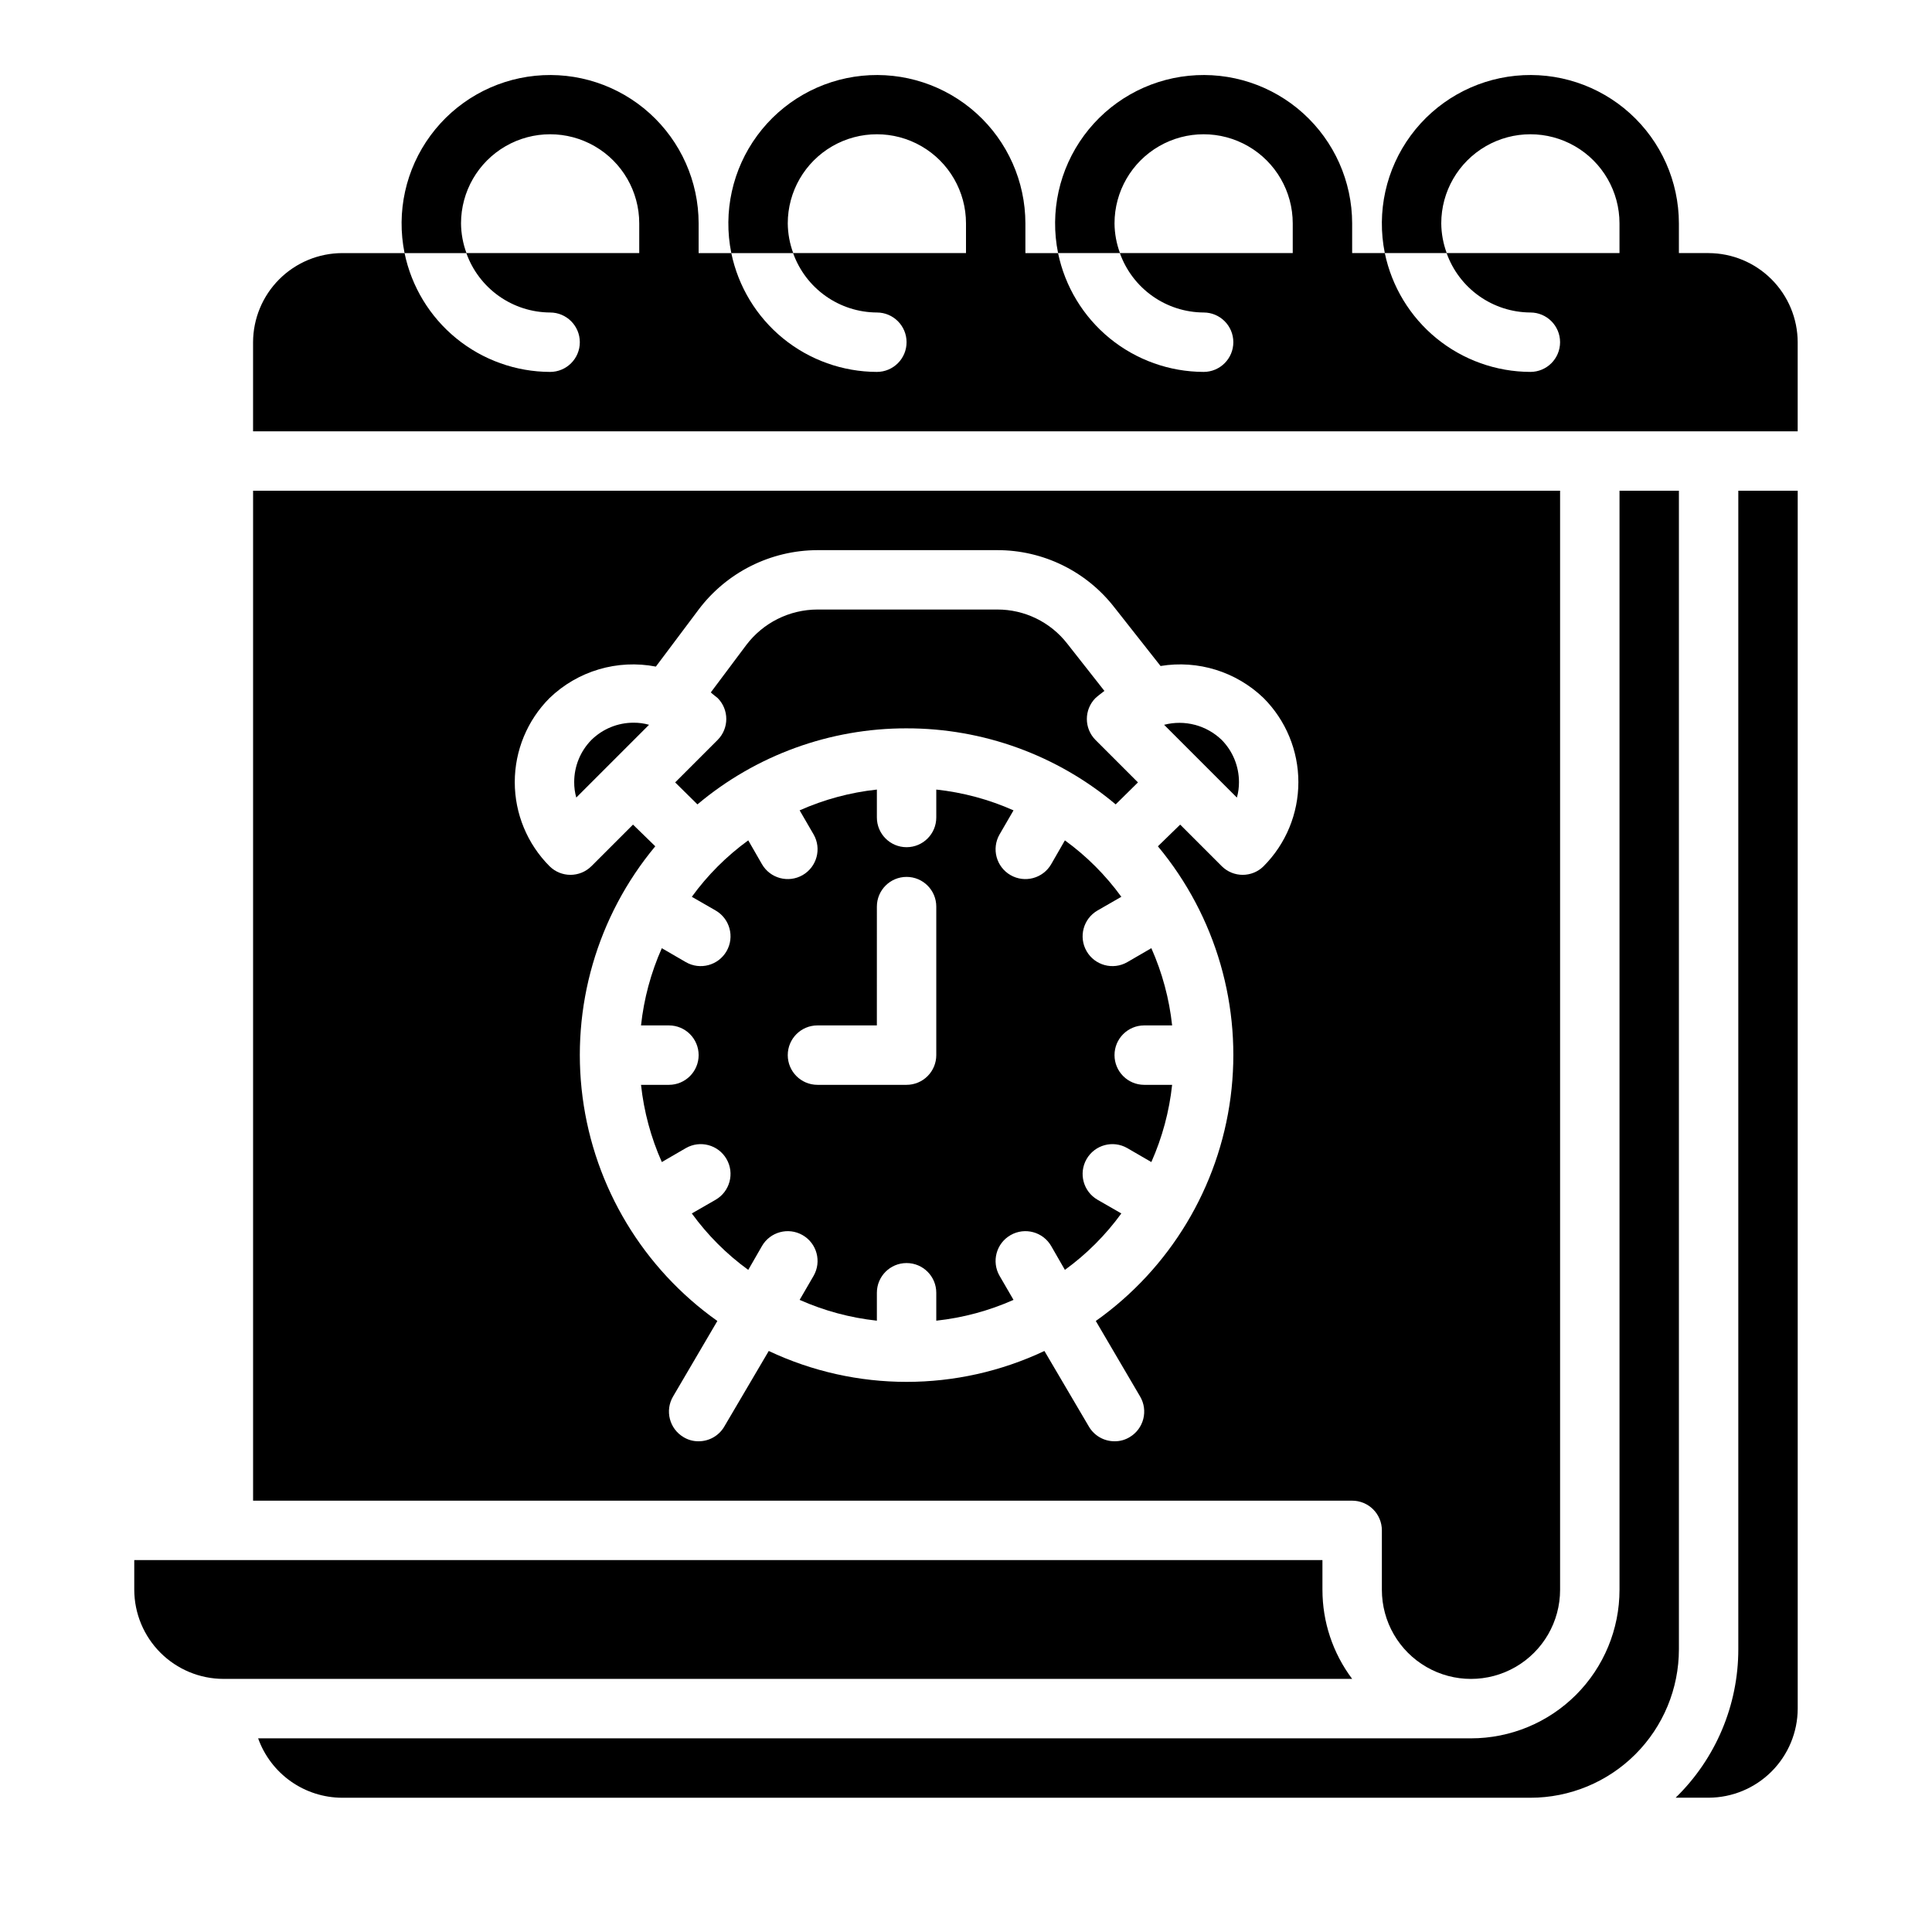
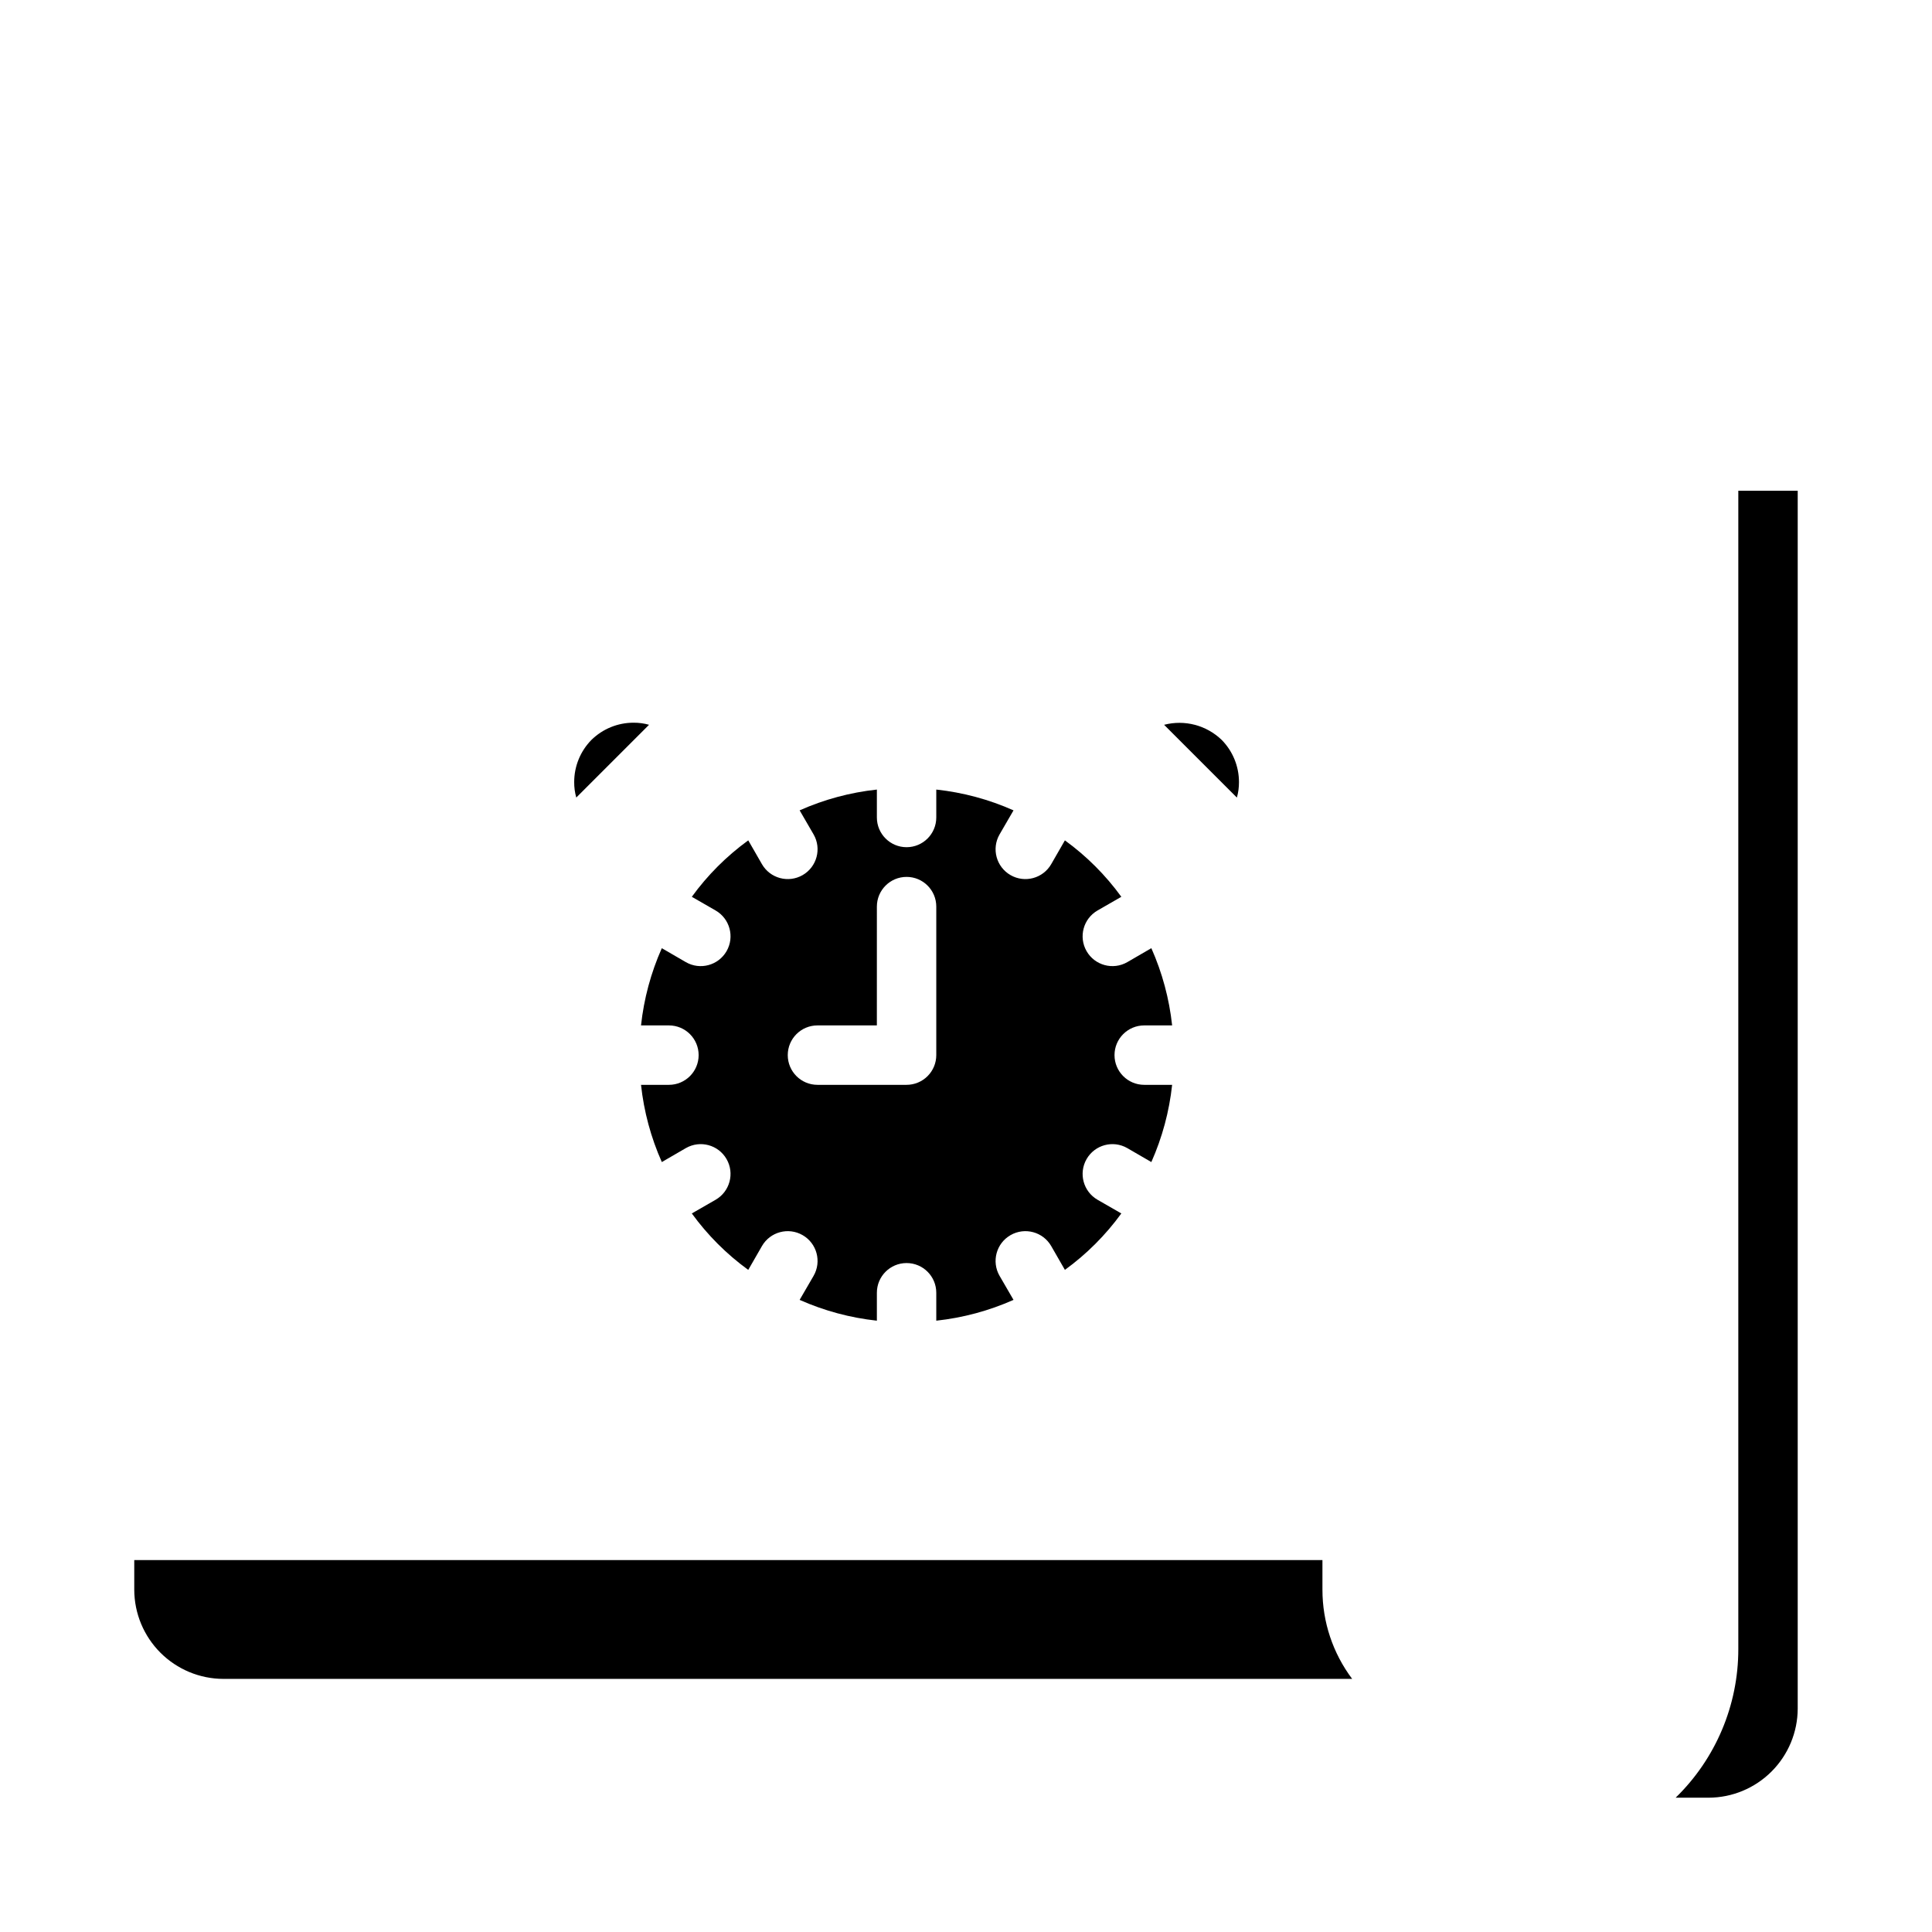
<svg xmlns="http://www.w3.org/2000/svg" fill="#000000" width="800px" height="800px" version="1.1" viewBox="144 144 512 512">
  <g>
    <path d="m452.5 336.08 19.285 19.285h0.004c0.375-1.332 0.559-2.707 0.551-4.094 0.004-4.18-1.637-8.195-4.566-11.176-4.047-3.906-9.828-5.43-15.273-4.016z" />
    <path d="m442.74 398.98c-3.781 2.172-8.609 0.867-10.785-2.914-2.172-3.781-0.867-8.609 2.914-10.785l6.297-3.621c-4.168-5.742-9.215-10.789-14.957-14.957l-3.621 6.297c-2.172 3.785-7 5.086-10.785 2.914-3.781-2.176-5.086-7.004-2.91-10.785l3.699-6.375c-6.496-2.891-13.398-4.75-20.469-5.512v7.398c0 4.348-3.523 7.875-7.871 7.875s-7.871-3.527-7.871-7.875v-7.398c-7.066 0.762-13.973 2.621-20.469 5.512l3.699 6.375c2.176 3.781 0.871 8.609-2.91 10.785-3.781 2.172-8.613 0.871-10.785-2.914l-3.621-6.297c-5.742 4.168-10.789 9.215-14.957 14.957l6.297 3.621c3.781 2.176 5.086 7.004 2.914 10.785-2.176 3.781-7.004 5.086-10.785 2.914l-6.375-3.699v-0.004c-2.891 6.496-4.75 13.402-5.512 20.469h7.398c4.348 0 7.871 3.523 7.871 7.871 0 4.348-3.523 7.875-7.871 7.875h-7.398c0.762 7.066 2.621 13.973 5.512 20.465l6.375-3.699c3.781-2.172 8.609-0.871 10.785 2.914 2.172 3.781 0.867 8.609-2.914 10.785l-6.297 3.621c4.168 5.738 9.215 10.789 14.957 14.957l3.621-6.297v-0.004c2.172-3.781 7.004-5.086 10.785-2.91 3.781 2.172 5.086 7 2.91 10.785l-3.699 6.375c6.496 2.887 13.402 4.746 20.469 5.512v-7.402c0-4.348 3.523-7.871 7.871-7.871s7.871 3.523 7.871 7.871v7.402c7.07-0.766 13.973-2.625 20.469-5.512l-3.699-6.375c-2.176-3.785-0.871-8.613 2.91-10.785 3.785-2.176 8.613-0.871 10.785 2.91l3.621 6.297v0.004c5.742-4.168 10.789-9.219 14.957-14.957l-6.297-3.621c-3.781-2.176-5.086-7.004-2.914-10.785 2.176-3.785 7.004-5.086 10.785-2.914l6.375 3.699h0.004c2.887-6.492 4.746-13.398 5.508-20.465h-7.398c-4.348 0-7.871-3.527-7.871-7.875 0-4.348 3.523-7.871 7.871-7.871h7.398c-0.762-7.066-2.621-13.973-5.508-20.469zm-50.617 24.637c0 2.09-0.828 4.09-2.305 5.566-1.477 1.477-3.477 2.309-5.566 2.309h-23.617c-4.348 0-7.871-3.527-7.871-7.875 0-4.348 3.523-7.871 7.871-7.871h15.742l0.004-31.488c0-4.348 3.523-7.871 7.871-7.871s7.871 3.523 7.871 7.871z" />
-     <path d="m588.93 274.05h-15.742v291.27c0 10.438-4.148 20.449-11.527 27.832-7.383 7.379-17.395 11.527-27.832 11.527h-321.42c1.645 4.598 4.664 8.574 8.652 11.395 3.988 2.816 8.746 4.336 13.629 4.348h314.88c10.441 0 20.449-4.144 27.832-11.527 7.383-7.383 11.527-17.395 11.527-27.832z" />
-     <path d="m510.21 549.57v15.746c0 8.438 4.5 16.23 11.809 20.449 7.305 4.219 16.309 4.219 23.617 0 7.305-4.219 11.805-12.012 11.805-20.449v-291.27h-346.37v267.65h291.27c2.086 0 4.09 0.828 5.566 2.305 1.477 1.477 2.305 3.481 2.305 5.566zm-31.332-176.02c-3.07 3.055-8.027 3.055-11.098 0l-11.02-11.02-5.902 5.746h-0.004c15.406 18.512 22.387 42.613 19.266 66.492-3.125 23.883-16.07 45.375-35.719 59.305l11.73 19.996v-0.004c2.215 3.742 0.984 8.57-2.754 10.785-1.211 0.738-2.602 1.121-4.016 1.102-2.781 0-5.352-1.465-6.769-3.856l-11.809-20.074c-23.129 10.918-49.926 10.918-73.055 0l-11.809 20.074h0.004c-1.418 2.391-3.992 3.856-6.773 3.856-1.414 0.02-2.805-0.363-4.012-1.102-3.738-2.215-4.973-7.043-2.758-10.785l11.73-19.996v0.004c-19.648-13.93-32.594-35.422-35.719-59.305-3.121-23.879 3.859-47.98 19.266-66.492l-5.902-5.746-11.02 11.02h-0.004c-3.07 3.055-8.027 3.055-11.098 0-5.898-5.914-9.211-13.926-9.211-22.277 0-8.352 3.312-16.363 9.211-22.277 7.477-7.203 17.988-10.316 28.184-8.344l11.332-15.113c7.457-9.887 19.109-15.715 31.488-15.746h47.629c12.117-0.027 23.57 5.555 31.016 15.117l12.281 15.586h-0.004c9.938-1.641 20.066 1.512 27.316 8.5 5.898 5.914 9.211 13.926 9.211 22.277 0 8.352-3.312 16.363-9.211 22.277z" />
-     <path d="m384.25 337.02c20.273-0.031 39.902 7.106 55.418 20.152l5.902-5.824-11.258-11.258h0.004c-3.051-3.07-3.051-8.031 0-11.102 0.789-0.707 1.574-1.258 2.363-1.891l-9.84-12.516c-4.457-5.734-11.32-9.078-18.578-9.051h-47.629c-7.43 0.016-14.422 3.512-18.891 9.445l-9.367 12.516c0.551 0.551 1.18 0.945 1.812 1.496h-0.004c3.055 3.07 3.055 8.031 0 11.102l-11.258 11.258 5.902 5.824h0.004c15.516-13.047 35.148-20.184 55.418-20.152z" />
    <path d="m300.73 340.09c-2.93 2.981-4.57 6.996-4.562 11.176-0.012 1.387 0.172 2.762 0.551 4.094l19.285-19.285c-1.332-0.375-2.711-0.562-4.094-0.551-4.18-0.008-8.195 1.633-11.18 4.566z" />
-     <path d="m596.8 211.07h-7.875v-7.871c-0.012-11.121-4.723-21.719-12.977-29.172-8.254-7.453-19.273-11.066-30.336-9.949-11.066 1.117-21.141 6.863-27.738 15.816-6.594 8.953-9.094 20.277-6.883 31.176h16.375c1.633 4.586 4.641 8.559 8.613 11.375 3.973 2.82 8.719 4.344 13.586 4.367 4.348 0 7.871 3.527 7.871 7.875s-3.523 7.871-7.871 7.871c-9.066-0.023-17.848-3.168-24.875-8.898-7.023-5.734-11.859-13.711-13.699-22.59h-8.656v-7.871c-0.012-11.121-4.727-21.719-12.98-29.172-8.25-7.453-19.273-11.066-30.336-9.949-11.066 1.117-21.141 6.863-27.734 15.816-6.598 8.953-9.098 20.277-6.883 31.176h16.375c1.633 4.586 4.641 8.559 8.613 11.375 3.973 2.82 8.715 4.344 13.586 4.367 4.348 0 7.871 3.527 7.871 7.875s-3.523 7.871-7.871 7.871c-9.07-0.023-17.852-3.168-24.875-8.898-7.023-5.734-11.863-13.711-13.699-22.59h-8.66v-7.871c-0.012-11.121-4.727-21.719-12.977-29.172-8.254-7.453-19.273-11.066-30.34-9.949-11.062 1.117-21.137 6.863-27.734 15.816-6.594 8.953-9.094 20.277-6.883 31.176h16.375c1.633 4.586 4.641 8.559 8.613 11.375 3.973 2.82 8.715 4.344 13.586 4.367 4.348 0 7.871 3.527 7.871 7.875s-3.523 7.871-7.871 7.871c-9.066-0.023-17.852-3.168-24.875-8.898-7.023-5.734-11.859-13.711-13.699-22.59h-8.66v-7.871c-0.008-11.121-4.723-21.719-12.977-29.172s-19.273-11.066-30.336-9.949c-11.066 1.117-21.141 6.863-27.734 15.816-6.598 8.953-9.098 20.277-6.883 31.176h16.371c1.637 4.586 4.644 8.559 8.613 11.375 3.973 2.82 8.719 4.344 13.586 4.367 4.348 0 7.875 3.527 7.875 7.875s-3.527 7.871-7.875 7.871c-9.066-0.023-17.848-3.168-24.871-8.898-7.027-5.734-11.863-13.711-13.699-22.59h-16.531c-6.258 0.02-12.254 2.512-16.68 6.938-4.426 4.426-6.918 10.422-6.938 16.68v23.617l409.34-0.004v-23.613c-0.016-6.258-2.512-12.254-6.938-16.68-4.426-4.426-10.418-6.918-16.676-6.938zm-329.18 0c-0.93-2.519-1.422-5.184-1.445-7.871 0-8.438 4.5-16.234 11.805-20.453 7.309-4.219 16.312-4.219 23.617 0 7.309 4.219 11.809 12.016 11.809 20.453v7.871zm86.594 0c-0.934-2.519-1.422-5.184-1.449-7.871 0-8.438 4.5-16.234 11.809-20.453 7.309-4.219 16.309-4.219 23.617 0 7.305 4.219 11.809 12.016 11.809 20.453v7.871zm86.594 0c-0.934-2.519-1.426-5.184-1.449-7.871 0-8.438 4.5-16.234 11.809-20.453 7.305-4.219 16.309-4.219 23.613 0 7.309 4.219 11.809 12.016 11.809 20.453v7.871zm86.594 0h-0.004c-0.93-2.519-1.422-5.184-1.449-7.871 0-8.438 4.504-16.234 11.809-20.453 7.309-4.219 16.309-4.219 23.617 0s11.809 12.016 11.809 20.453v7.871z" />
    <path d="m494.46 565.31v-7.875h-314.88v7.875c0.02 6.258 2.512 12.254 6.938 16.676 4.426 4.426 10.422 6.922 16.68 6.938h299.14c-5.117-6.809-7.883-15.098-7.875-23.613z" />
    <path d="m604.67 581.05c0.008 14.824-5.984 29.023-16.609 39.359h8.738c6.258-0.016 12.25-2.512 16.676-6.938 4.426-4.426 6.922-10.418 6.938-16.676v-322.75h-15.742z" />
  </g>
</svg>